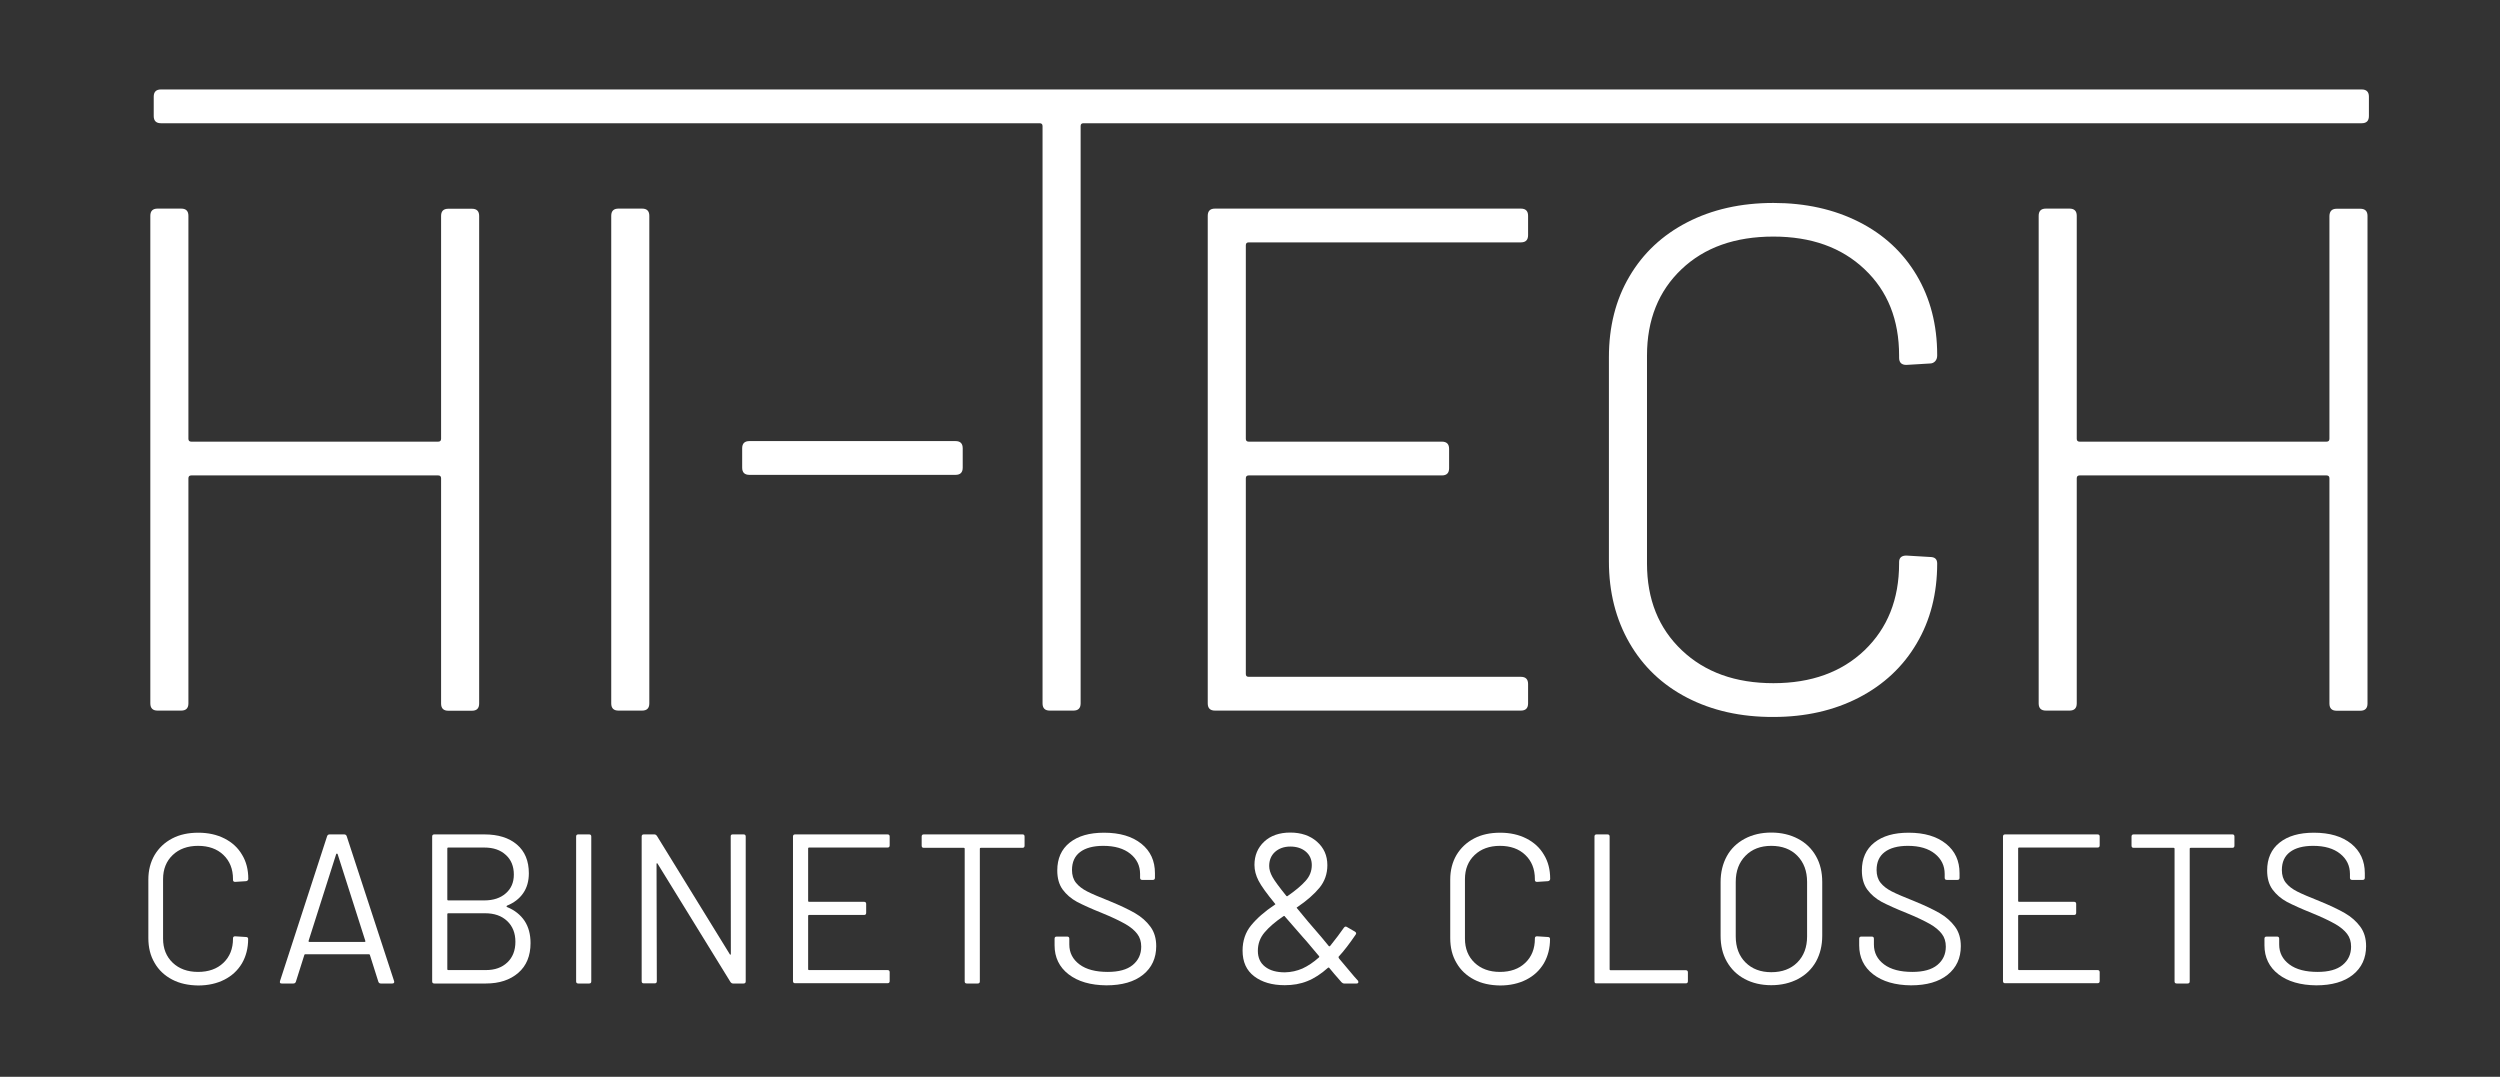
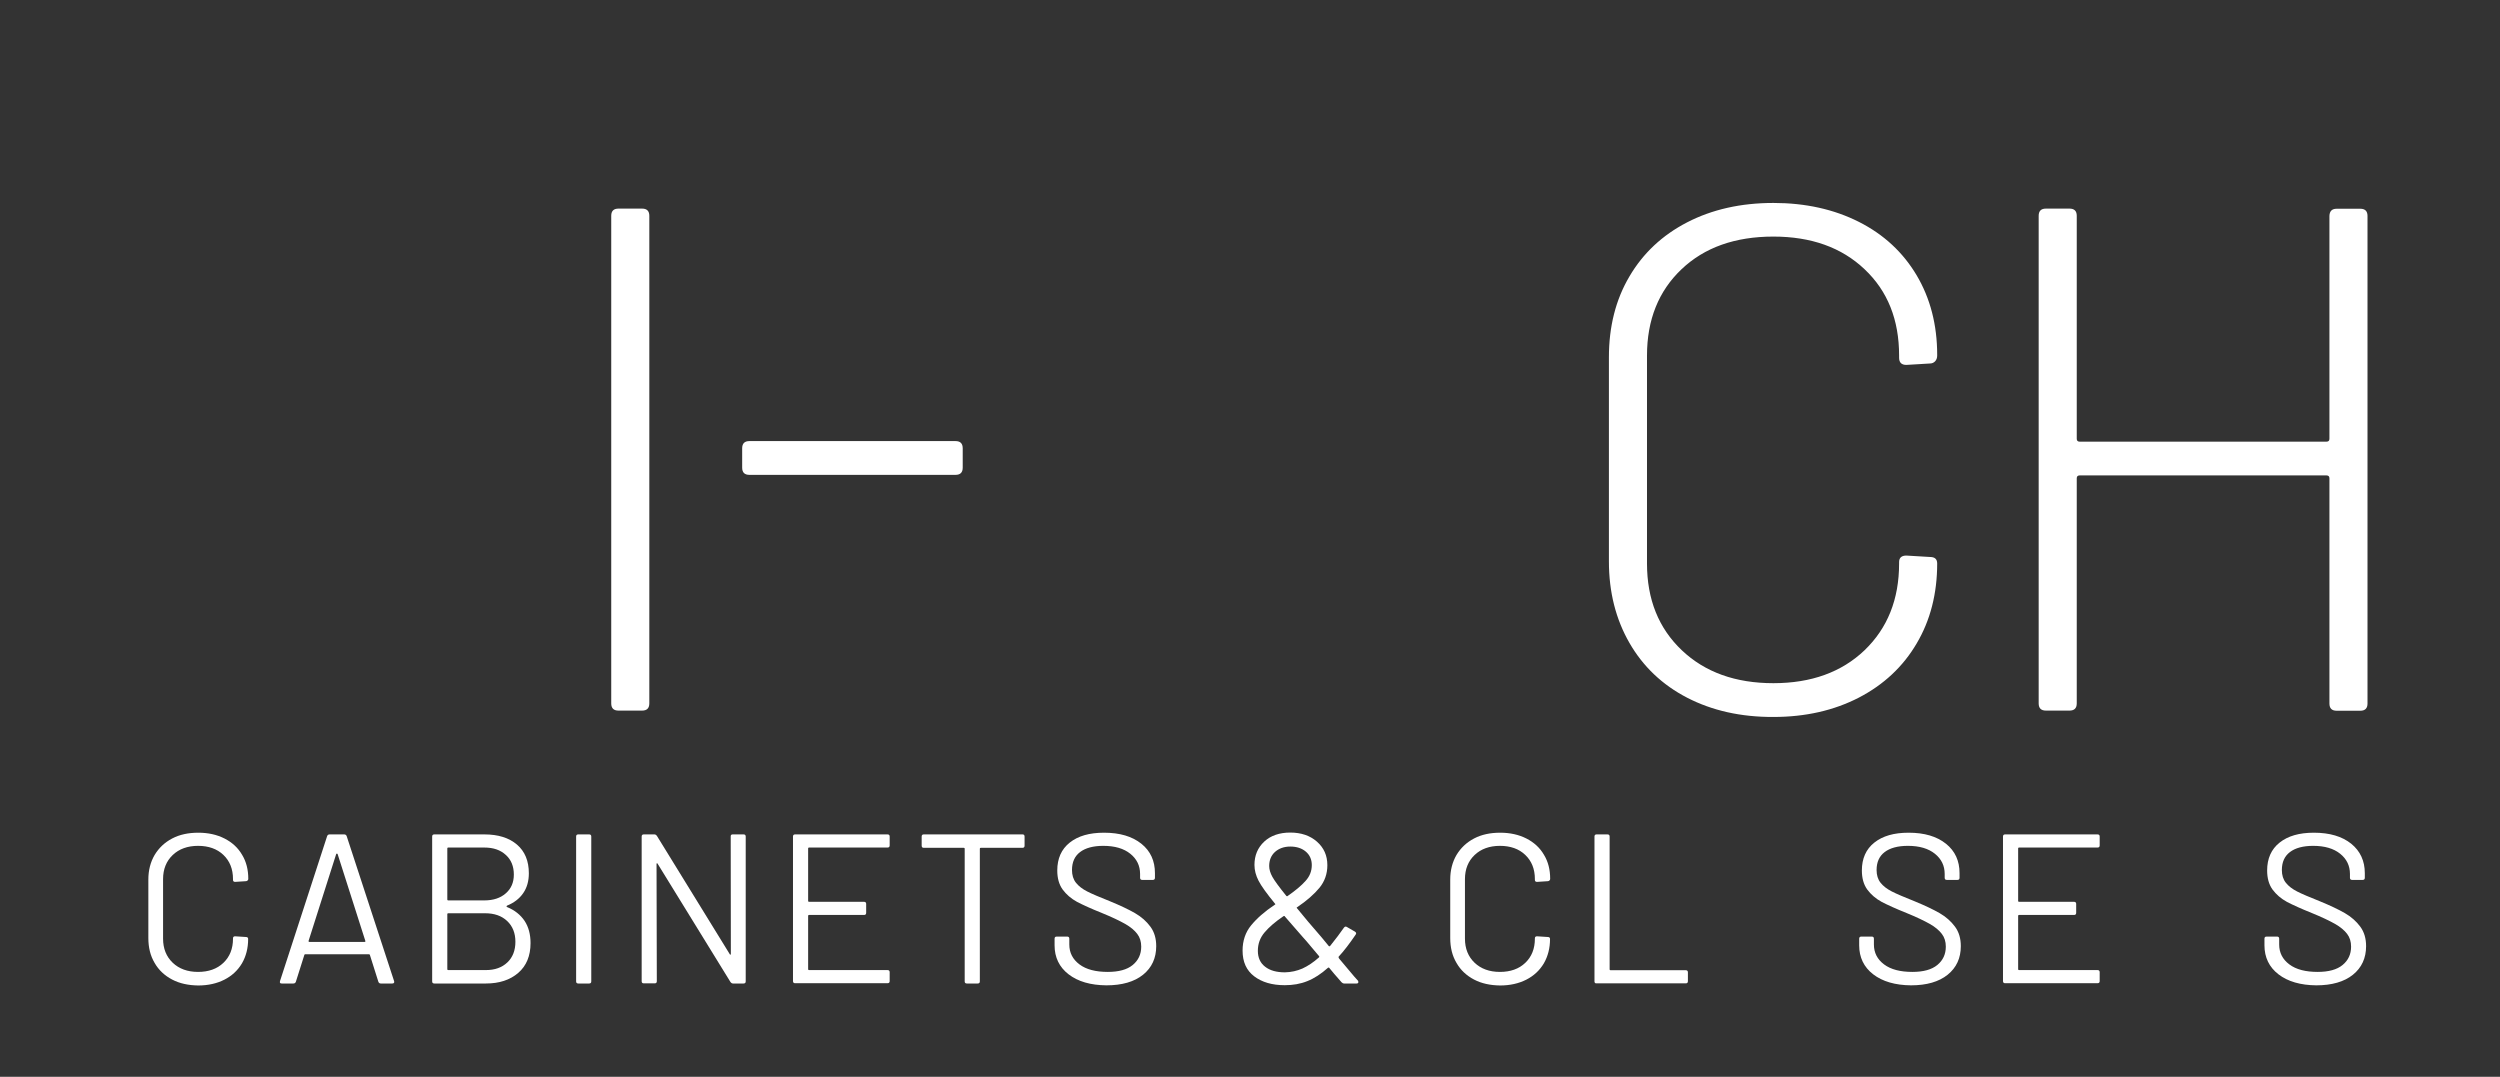
<svg xmlns="http://www.w3.org/2000/svg" width="267" height="115" viewBox="0 0 267 115" fill="none">
  <rect x="0" y="0" width="267" height="115" fill="#333333" stroke="none" />
  <path d="M18.384 104.615C17.582 104.193 16.947 103.604 16.509 102.834C16.055 102.064 15.844 101.189 15.844 100.178V93.929C15.844 92.948 16.07 92.072 16.509 91.318C16.962 90.563 17.582 89.974 18.384 89.552C19.185 89.129 20.122 88.933 21.18 88.933C22.239 88.933 23.176 89.144 23.977 89.552C24.779 89.959 25.413 90.533 25.852 91.287C26.305 92.027 26.517 92.887 26.517 93.853C26.517 93.929 26.502 93.989 26.442 94.034C26.396 94.08 26.336 94.11 26.275 94.11L25.111 94.185C24.96 94.185 24.884 94.11 24.884 93.974V93.884C24.884 92.812 24.537 91.952 23.856 91.302C23.176 90.653 22.269 90.337 21.15 90.337C20.032 90.337 19.124 90.669 18.444 91.318C17.764 91.967 17.416 92.827 17.416 93.884V100.253C17.416 101.31 17.764 102.17 18.444 102.819C19.124 103.468 20.032 103.8 21.15 103.8C22.269 103.8 23.176 103.483 23.856 102.834C24.537 102.185 24.884 101.325 24.884 100.253V100.208C24.884 100.072 24.96 99.997 25.111 99.997L26.275 100.072C26.426 100.072 26.502 100.148 26.502 100.283C26.502 101.264 26.275 102.14 25.837 102.895C25.383 103.649 24.763 104.223 23.962 104.63C23.161 105.038 22.224 105.249 21.165 105.249C20.122 105.234 19.185 105.038 18.384 104.615Z" fill="white" />
  <path d="M40.411 104.857L39.504 101.989C39.489 101.944 39.458 101.914 39.413 101.914H32.595C32.549 101.914 32.519 101.929 32.504 101.989L31.597 104.857C31.552 104.978 31.461 105.038 31.325 105.038H30.085C29.919 105.038 29.858 104.963 29.904 104.781L34.938 89.295C34.983 89.174 35.074 89.114 35.21 89.114H36.752C36.888 89.114 36.979 89.174 37.024 89.295L42.089 104.781L42.104 104.872C42.104 104.978 42.028 105.038 41.892 105.038H40.668C40.547 105.038 40.456 104.978 40.411 104.857ZM32.973 100.57C32.988 100.585 33.018 100.6 33.048 100.6H38.929C38.959 100.6 38.99 100.585 39.005 100.57C39.035 100.54 39.035 100.525 39.02 100.495L36.057 91.212C36.042 91.182 36.011 91.167 35.981 91.167C35.951 91.167 35.921 91.182 35.906 91.212L32.958 100.48C32.943 100.51 32.958 100.54 32.973 100.57Z" fill="white" />
  <path d="M54.153 96.872C54.969 97.204 55.589 97.703 56.027 98.352C56.451 99.001 56.662 99.785 56.662 100.721C56.662 102.08 56.224 103.151 55.347 103.906C54.47 104.661 53.321 105.038 51.9 105.038H46.382C46.231 105.038 46.155 104.963 46.155 104.812V89.341C46.155 89.189 46.231 89.114 46.382 89.114H51.734C53.2 89.114 54.364 89.476 55.211 90.201C56.058 90.925 56.481 91.952 56.481 93.265C56.481 94.095 56.284 94.804 55.876 95.393C55.468 95.982 54.894 96.419 54.153 96.721C54.077 96.782 54.077 96.827 54.153 96.872ZM47.773 90.608V96.072C47.773 96.133 47.803 96.163 47.864 96.163H51.734C52.686 96.163 53.457 95.906 54.017 95.408C54.591 94.91 54.878 94.246 54.878 93.401C54.878 92.525 54.591 91.816 54.017 91.303C53.442 90.774 52.686 90.518 51.734 90.518H47.864C47.803 90.518 47.773 90.548 47.773 90.608ZM54.183 102.789C54.757 102.246 55.045 101.506 55.045 100.585C55.045 99.665 54.757 98.925 54.168 98.367C53.578 97.808 52.792 97.536 51.809 97.536H47.864C47.803 97.536 47.773 97.567 47.773 97.627V103.514C47.773 103.574 47.803 103.604 47.864 103.604H51.9C52.853 103.604 53.608 103.332 54.183 102.789Z" fill="white" />
  <path d="M61.53 104.812V89.341C61.53 89.189 61.606 89.114 61.757 89.114H62.921C63.072 89.114 63.148 89.189 63.148 89.341V104.812C63.148 104.963 63.072 105.038 62.921 105.038H61.757C61.606 105.038 61.53 104.963 61.53 104.812Z" fill="white" />
  <path d="M78.251 89.114H79.415C79.567 89.114 79.642 89.189 79.642 89.341V104.812C79.642 104.963 79.567 105.038 79.415 105.038H78.281C78.176 105.038 78.085 104.978 78.009 104.872L70.239 92.254C70.224 92.208 70.193 92.193 70.163 92.193C70.133 92.208 70.118 92.223 70.118 92.269L70.148 104.797C70.148 104.948 70.072 105.023 69.921 105.023H68.757C68.606 105.023 68.53 104.948 68.53 104.797V89.341C68.53 89.189 68.606 89.114 68.757 89.114H69.891C69.997 89.114 70.087 89.174 70.163 89.28L77.934 101.899C77.949 101.944 77.964 101.959 78.009 101.959C78.04 101.959 78.055 101.929 78.055 101.883L78.04 89.356C78.024 89.189 78.1 89.114 78.251 89.114Z" fill="white" />
  <path d="M94.79 90.518H86.4C86.339 90.518 86.309 90.548 86.309 90.608V96.223C86.309 96.284 86.339 96.314 86.4 96.314H92.281C92.432 96.314 92.507 96.389 92.507 96.54V97.491C92.507 97.642 92.432 97.718 92.281 97.718H86.4C86.339 97.718 86.309 97.748 86.309 97.808V103.514C86.309 103.574 86.339 103.604 86.4 103.604H94.79C94.941 103.604 95.017 103.68 95.017 103.831V104.781C95.017 104.932 94.941 105.008 94.79 105.008H84.918C84.767 105.008 84.691 104.932 84.691 104.781V89.341C84.691 89.189 84.767 89.114 84.918 89.114H94.79C94.941 89.114 95.017 89.189 95.017 89.341V90.291C95.017 90.442 94.941 90.518 94.79 90.518Z" fill="white" />
  <path d="M109.424 89.341V90.322C109.424 90.472 109.349 90.548 109.198 90.548H104.738C104.677 90.548 104.647 90.578 104.647 90.638V104.812C104.647 104.963 104.572 105.038 104.42 105.038H103.256C103.105 105.038 103.029 104.963 103.029 104.812V90.638C103.029 90.578 102.999 90.548 102.939 90.548H98.66C98.509 90.548 98.434 90.472 98.434 90.322V89.341C98.434 89.189 98.509 89.114 98.66 89.114H109.213C109.349 89.114 109.424 89.189 109.424 89.341Z" fill="white" />
  <path d="M114.126 104.057C113.128 103.287 112.629 102.246 112.629 100.963V100.253C112.629 100.102 112.705 100.027 112.856 100.027H113.975C114.126 100.027 114.202 100.102 114.202 100.253V100.872C114.202 101.748 114.565 102.457 115.29 103C116.016 103.544 117.029 103.8 118.314 103.8C119.478 103.8 120.37 103.559 120.975 103.061C121.579 102.563 121.882 101.914 121.882 101.099C121.882 100.57 121.746 100.117 121.458 99.74C121.171 99.363 120.748 99.001 120.158 98.668C119.569 98.336 118.752 97.944 117.679 97.506C116.545 97.053 115.653 96.646 115.018 96.314C114.383 95.967 113.884 95.529 113.491 95.001C113.098 94.457 112.917 93.778 112.917 92.963C112.917 91.695 113.355 90.699 114.247 89.99C115.139 89.28 116.348 88.933 117.906 88.933C119.599 88.933 120.914 89.325 121.897 90.11C122.879 90.895 123.348 91.952 123.348 93.25V93.748C123.348 93.899 123.273 93.974 123.121 93.974H121.987C121.836 93.974 121.761 93.899 121.761 93.748V93.34C121.761 92.465 121.413 91.74 120.718 91.182C120.022 90.623 119.07 90.337 117.83 90.337C116.757 90.337 115.925 90.563 115.351 91.001C114.776 91.439 114.489 92.072 114.489 92.918C114.489 93.461 114.625 93.914 114.912 94.276C115.199 94.638 115.593 94.94 116.122 95.212C116.651 95.484 117.452 95.816 118.541 96.253C119.644 96.706 120.536 97.129 121.216 97.521C121.897 97.914 122.441 98.397 122.864 98.97C123.288 99.544 123.484 100.238 123.484 101.053C123.484 102.321 123.015 103.348 122.078 104.102C121.141 104.857 119.826 105.234 118.163 105.234C116.469 105.219 115.124 104.827 114.126 104.057Z" fill="white" />
  <path d="M145.073 104.902C145.073 104.932 145.058 104.963 145.028 104.993C144.998 105.023 144.952 105.038 144.892 105.038H143.546C143.455 105.038 143.365 104.993 143.274 104.902C142.7 104.253 142.261 103.74 141.959 103.363C141.913 103.317 141.868 103.317 141.823 103.363C141.097 104.012 140.356 104.495 139.631 104.781C138.89 105.083 138.089 105.219 137.212 105.219C135.866 105.219 134.778 104.902 133.946 104.268C133.115 103.634 132.707 102.729 132.707 101.521C132.707 100.48 133.009 99.574 133.614 98.835C134.218 98.095 135.05 97.355 136.138 96.631C136.214 96.601 136.229 96.555 136.169 96.51C135.292 95.438 134.702 94.623 134.415 94.065C134.128 93.506 133.976 92.948 133.976 92.374C133.976 91.363 134.324 90.533 135.02 89.884C135.715 89.235 136.652 88.918 137.801 88.918C138.95 88.918 139.903 89.235 140.644 89.884C141.384 90.533 141.762 91.363 141.762 92.404C141.762 93.325 141.475 94.14 140.916 94.82C140.356 95.499 139.57 96.193 138.542 96.887C138.482 96.903 138.467 96.948 138.527 97.008C139.222 97.868 140.099 98.91 141.142 100.102C141.52 100.57 141.777 100.887 141.913 101.038C141.959 101.083 142.004 101.083 142.05 101.038C142.639 100.299 143.138 99.65 143.531 99.076C143.622 98.955 143.728 98.925 143.849 99.001L144.71 99.499C144.846 99.589 144.877 99.695 144.786 99.816C144.151 100.751 143.546 101.551 142.957 102.185V102.231C142.957 102.276 142.987 102.336 143.047 102.412C142.987 102.336 143.516 102.97 144.635 104.298L145.043 104.751C145.058 104.797 145.073 104.842 145.073 104.902ZM139.101 103.438C139.691 103.166 140.281 102.774 140.87 102.246C140.916 102.2 140.916 102.155 140.87 102.11L140.069 101.159C139.661 100.661 139.343 100.299 139.132 100.072L137.212 97.868C137.197 97.823 137.151 97.808 137.091 97.838C136.214 98.427 135.534 99.016 135.05 99.589C134.566 100.163 134.339 100.812 134.339 101.551C134.339 102.276 134.596 102.849 135.11 103.242C135.624 103.649 136.335 103.846 137.227 103.846C137.892 103.831 138.512 103.695 139.101 103.438ZM136.169 90.986C135.76 91.363 135.549 91.861 135.549 92.495C135.549 92.857 135.67 93.25 135.896 93.657C136.123 94.065 136.622 94.744 137.378 95.68C137.423 95.725 137.469 95.74 137.514 95.695C138.346 95.121 138.996 94.578 139.434 94.08C139.888 93.582 140.099 93.023 140.099 92.389C140.099 91.801 139.888 91.318 139.464 90.956C139.041 90.593 138.482 90.412 137.801 90.412C137.121 90.412 136.577 90.623 136.169 90.986Z" fill="white" />
  <path d="M157.425 104.615C156.623 104.193 155.988 103.604 155.55 102.834C155.096 102.065 154.885 101.189 154.885 100.178V93.929C154.885 92.948 155.112 92.073 155.55 91.318C156.004 90.563 156.623 89.974 157.425 89.552C158.226 89.129 159.163 88.933 160.221 88.933C161.28 88.933 162.217 89.144 163.018 89.552C163.82 89.959 164.454 90.533 164.893 91.288C165.346 92.027 165.558 92.888 165.558 93.854C165.558 93.929 165.543 93.989 165.483 94.035C165.437 94.08 165.377 94.11 165.316 94.11L164.152 94.186C164.001 94.186 163.925 94.11 163.925 93.974V93.884C163.925 92.812 163.578 91.952 162.897 91.303C162.217 90.654 161.31 90.337 160.191 90.337C159.072 90.337 158.165 90.669 157.485 91.318C156.805 91.967 156.457 92.827 156.457 93.884V100.253C156.457 101.31 156.805 102.17 157.485 102.819C158.165 103.468 159.072 103.8 160.191 103.8C161.31 103.8 162.217 103.483 162.897 102.834C163.578 102.185 163.925 101.325 163.925 100.253V100.208C163.925 100.072 164.001 99.997 164.152 99.997L165.316 100.072C165.467 100.072 165.543 100.148 165.543 100.284C165.543 101.265 165.316 102.14 164.878 102.895C164.424 103.649 163.804 104.223 163.003 104.631C162.202 105.038 161.265 105.249 160.206 105.249C159.163 105.234 158.226 105.038 157.425 104.615Z" fill="white" />
  <path d="M170.29 104.812V89.341C170.29 89.19 170.366 89.114 170.517 89.114H171.681C171.832 89.114 171.908 89.19 171.908 89.341V103.529C171.908 103.589 171.938 103.619 171.998 103.619H180.041C180.192 103.619 180.268 103.695 180.268 103.846V104.797C180.268 104.948 180.192 105.023 180.041 105.023H170.517C170.366 105.038 170.29 104.963 170.29 104.812Z" fill="white" />
-   <path d="M186.33 104.555C185.513 104.117 184.879 103.498 184.425 102.699C183.971 101.899 183.76 100.978 183.76 99.936V94.201C183.76 93.159 183.987 92.239 184.425 91.439C184.863 90.638 185.513 90.02 186.33 89.582C187.146 89.144 188.099 88.918 189.172 88.918C190.245 88.918 191.198 89.144 192.029 89.582C192.861 90.02 193.496 90.638 193.949 91.439C194.403 92.239 194.615 93.159 194.615 94.201V99.936C194.615 100.978 194.388 101.899 193.949 102.699C193.496 103.498 192.861 104.117 192.029 104.555C191.198 104.993 190.245 105.219 189.172 105.219C188.099 105.219 187.146 104.993 186.33 104.555ZM191.954 102.789C192.649 102.095 192.997 101.159 192.997 100.012V94.186C192.997 93.038 192.649 92.103 191.954 91.393C191.258 90.684 190.321 90.337 189.172 90.337C188.038 90.337 187.116 90.684 186.421 91.393C185.725 92.103 185.377 93.023 185.377 94.186V100.012C185.377 101.159 185.725 102.095 186.421 102.789C187.116 103.483 188.038 103.831 189.172 103.831C190.336 103.831 191.258 103.483 191.954 102.789Z" fill="white" />
  <path d="M200.057 104.057C199.059 103.287 198.561 102.246 198.561 100.963V100.253C198.561 100.102 198.636 100.027 198.787 100.027H199.906C200.057 100.027 200.133 100.102 200.133 100.253V100.872C200.133 101.748 200.496 102.457 201.221 103C201.947 103.544 202.96 103.8 204.245 103.8C205.409 103.8 206.301 103.559 206.906 103.061C207.51 102.563 207.813 101.914 207.813 101.099C207.813 100.57 207.677 100.117 207.389 99.74C207.102 99.363 206.679 99.001 206.089 98.668C205.5 98.336 204.683 97.944 203.61 97.506C202.476 97.053 201.584 96.646 200.949 96.314C200.314 95.967 199.815 95.529 199.422 95.001C199.029 94.457 198.848 93.778 198.848 92.963C198.848 91.695 199.286 90.699 200.178 89.99C201.07 89.28 202.28 88.933 203.837 88.933C205.53 88.933 206.845 89.325 207.828 90.11C208.811 90.895 209.279 91.952 209.279 93.25V93.748C209.279 93.899 209.204 93.974 209.052 93.974H207.919C207.767 93.974 207.692 93.899 207.692 93.748V93.34C207.692 92.465 207.344 91.74 206.649 91.182C205.953 90.623 205.001 90.337 203.761 90.337C202.688 90.337 201.856 90.563 201.282 91.001C200.707 91.439 200.42 92.072 200.42 92.918C200.42 93.461 200.556 93.914 200.843 94.276C201.131 94.638 201.524 94.94 202.053 95.212C202.582 95.484 203.383 95.816 204.472 96.253C205.575 96.706 206.467 97.129 207.148 97.521C207.828 97.914 208.372 98.397 208.795 98.97C209.219 99.544 209.415 100.238 209.415 101.053C209.415 102.321 208.947 103.348 208.009 104.102C207.072 104.857 205.757 105.234 204.094 105.234C202.416 105.219 201.055 104.827 200.057 104.057Z" fill="white" />
  <path d="M224.019 90.518H215.629C215.568 90.518 215.538 90.548 215.538 90.608V96.223C215.538 96.284 215.568 96.314 215.629 96.314H221.51C221.661 96.314 221.736 96.389 221.736 96.54V97.491C221.736 97.642 221.661 97.718 221.51 97.718H215.629C215.568 97.718 215.538 97.748 215.538 97.808V103.514C215.538 103.574 215.568 103.604 215.629 103.604H224.019C224.17 103.604 224.246 103.68 224.246 103.831V104.781C224.246 104.932 224.17 105.008 224.019 105.008H214.147C213.996 105.008 213.92 104.932 213.92 104.781V89.341C213.92 89.189 213.996 89.114 214.147 89.114H224.019C224.17 89.114 224.246 89.189 224.246 89.341V90.291C224.246 90.442 224.17 90.518 224.019 90.518Z" fill="white" />
-   <path d="M238.638 89.341V90.322C238.638 90.473 238.563 90.548 238.412 90.548H233.952C233.891 90.548 233.861 90.578 233.861 90.639V104.812C233.861 104.963 233.785 105.038 233.634 105.038H232.47C232.319 105.038 232.243 104.963 232.243 104.812V90.639C232.243 90.578 232.213 90.548 232.153 90.548H227.874C227.723 90.548 227.647 90.473 227.647 90.322V89.341C227.647 89.19 227.723 89.114 227.874 89.114H238.427C238.563 89.114 238.638 89.19 238.638 89.341Z" fill="white" />
  <path d="M243.34 104.057C242.343 103.287 241.844 102.246 241.844 100.963V100.253C241.844 100.102 241.919 100.027 242.071 100.027H243.189C243.34 100.027 243.416 100.102 243.416 100.253V100.872C243.416 101.748 243.779 102.457 244.505 103C245.23 103.544 246.243 103.8 247.528 103.8C248.692 103.8 249.584 103.559 250.189 103.061C250.794 102.563 251.096 101.914 251.096 101.099C251.096 100.57 250.96 100.117 250.673 99.74C250.385 99.363 249.962 99.001 249.373 98.668C248.783 98.336 247.967 97.944 246.893 97.506C245.759 97.053 244.867 96.646 244.232 96.314C243.597 95.967 243.099 95.529 242.705 95.001C242.312 94.457 242.131 93.778 242.131 92.963C242.131 91.695 242.569 90.699 243.461 89.99C244.353 89.28 245.563 88.933 247.12 88.933C248.813 88.933 250.128 89.325 251.111 90.11C252.079 90.895 252.562 91.952 252.562 93.25V93.748C252.562 93.899 252.487 93.974 252.336 93.974H251.202C251.051 93.974 250.975 93.899 250.975 93.748V93.34C250.975 92.465 250.627 91.74 249.932 91.182C249.236 90.623 248.284 90.337 247.044 90.337C245.971 90.337 245.139 90.563 244.565 91.001C243.991 91.439 243.703 92.072 243.703 92.918C243.703 93.461 243.839 93.914 244.127 94.276C244.414 94.638 244.807 94.94 245.336 95.212C245.865 95.484 246.666 95.816 247.755 96.253C248.859 96.706 249.751 97.129 250.431 97.521C251.111 97.914 251.655 98.397 252.079 98.97C252.502 99.544 252.699 100.238 252.699 101.053C252.699 102.321 252.23 103.348 251.293 104.102C250.355 104.857 249.04 105.234 247.377 105.234C245.699 105.219 244.338 104.827 243.34 104.057Z" fill="white" />
-   <path d="M47.879 22.294H50.403C50.917 22.294 51.174 22.55 51.174 23.063V75.137C51.174 75.65 50.917 75.907 50.403 75.907H47.879C47.365 75.907 47.108 75.65 47.108 75.137V51.078C47.108 50.881 47.002 50.776 46.805 50.776H20.424C20.228 50.776 20.122 50.881 20.122 51.078V75.122C20.122 75.635 19.865 75.892 19.351 75.892H16.826C16.312 75.892 16.055 75.635 16.055 75.122V23.048C16.055 22.535 16.312 22.279 16.826 22.279H19.351C19.865 22.279 20.122 22.535 20.122 23.048V46.866C20.122 47.063 20.228 47.168 20.424 47.168H46.805C47.002 47.168 47.108 47.063 47.108 46.866V23.063C47.108 22.55 47.365 22.294 47.879 22.294Z" fill="white" />
  <path d="M65.28 75.122V23.048C65.28 22.535 65.537 22.279 66.051 22.279H68.576C69.09 22.279 69.347 22.535 69.347 23.048V75.122C69.347 75.635 69.09 75.892 68.576 75.892H66.051C65.537 75.892 65.28 75.635 65.28 75.122Z" fill="white" />
  <path d="M79.264 49.946V47.878C79.264 47.364 79.521 47.108 80.035 47.108H102.047C102.561 47.108 102.818 47.364 102.818 47.878V49.946C102.818 50.459 102.561 50.715 102.047 50.715H80.035C79.521 50.715 79.264 50.459 79.264 49.946Z" fill="white" />
-   <path d="M253 10.324V12.392C253 12.905 252.743 13.162 252.229 13.162H115.713C115.502 13.162 115.411 13.268 115.411 13.464V75.122C115.411 75.635 115.154 75.892 114.64 75.892H112.115C111.601 75.892 111.344 75.635 111.344 75.122V13.464C111.344 13.268 111.238 13.162 111.042 13.162H17.189C16.675 13.162 16.418 12.905 16.418 12.392V10.324C16.418 9.811 16.675 9.554 17.189 9.554H252.229C252.743 9.554 253 9.811 253 10.324Z" fill="white" />
-   <path d="M162.428 25.886H133.356C133.16 25.886 133.054 25.992 133.054 26.188V46.866C133.054 47.063 133.16 47.168 133.356 47.168H153.993C154.507 47.168 154.764 47.425 154.764 47.938V50.006C154.764 50.519 154.507 50.776 153.993 50.776H133.356C133.16 50.776 133.054 50.881 133.054 51.078V71.983C133.054 72.194 133.16 72.284 133.356 72.284H162.428C162.942 72.284 163.199 72.541 163.199 73.054V75.122C163.199 75.635 162.942 75.892 162.428 75.892H129.758C129.244 75.892 128.987 75.635 128.987 75.122V23.048C128.987 22.535 129.244 22.279 129.758 22.279H162.428C162.942 22.279 163.199 22.535 163.199 23.048V25.116C163.199 25.629 162.942 25.886 162.428 25.886Z" fill="white" />
  <path d="M180.192 74.518C177.532 73.145 175.475 71.183 174.024 68.662C172.573 66.141 171.832 63.243 171.832 59.968V38.142C171.832 34.882 172.558 31.999 174.024 29.523C175.475 27.048 177.532 25.116 180.192 23.743C182.853 22.369 185.922 21.675 189.399 21.675C192.831 21.675 195.87 22.354 198.531 23.697C201.191 25.041 203.247 26.958 204.699 29.403C206.15 31.848 206.891 34.686 206.891 37.901V37.976C206.891 38.233 206.815 38.429 206.664 38.595C206.513 38.746 206.331 38.821 206.12 38.821L203.595 38.972C203.081 38.972 202.824 38.716 202.824 38.203V37.976C202.824 34.142 201.599 31.078 199.135 28.754C196.686 26.429 193.436 25.267 189.399 25.267C185.302 25.267 182.037 26.429 179.588 28.754C177.138 31.078 175.899 34.157 175.899 37.976V60.179C175.899 64.013 177.138 67.092 179.618 69.447C182.097 71.801 185.363 72.964 189.399 72.964C193.436 72.964 196.686 71.786 199.135 69.447C201.584 67.092 202.824 64.013 202.824 60.179V60.028C202.824 59.575 203.081 59.334 203.595 59.334L206.12 59.485C206.634 59.485 206.891 59.711 206.891 60.179C206.891 63.394 206.165 66.247 204.699 68.722C203.247 71.198 201.176 73.13 198.531 74.503C195.87 75.877 192.831 76.571 189.399 76.571C185.922 76.586 182.853 75.892 180.192 74.518Z" fill="white" />
  <path d="M249.554 22.294H252.079C252.593 22.294 252.85 22.55 252.85 23.063V75.137C252.85 75.65 252.593 75.907 252.079 75.907H249.554C249.04 75.907 248.783 75.65 248.783 75.137V51.078C248.783 50.881 248.677 50.776 248.481 50.776H222.1C221.903 50.776 221.797 50.881 221.797 51.078V75.122C221.797 75.635 221.54 75.892 221.026 75.892H218.502C217.987 75.892 217.73 75.635 217.73 75.122V23.048C217.73 22.535 217.987 22.279 218.502 22.279H221.026C221.54 22.279 221.797 22.535 221.797 23.048V46.866C221.797 47.063 221.903 47.168 222.1 47.168H248.481C248.677 47.168 248.783 47.063 248.783 46.866V23.063C248.798 22.55 249.055 22.294 249.554 22.294Z" fill="white" />
</svg>